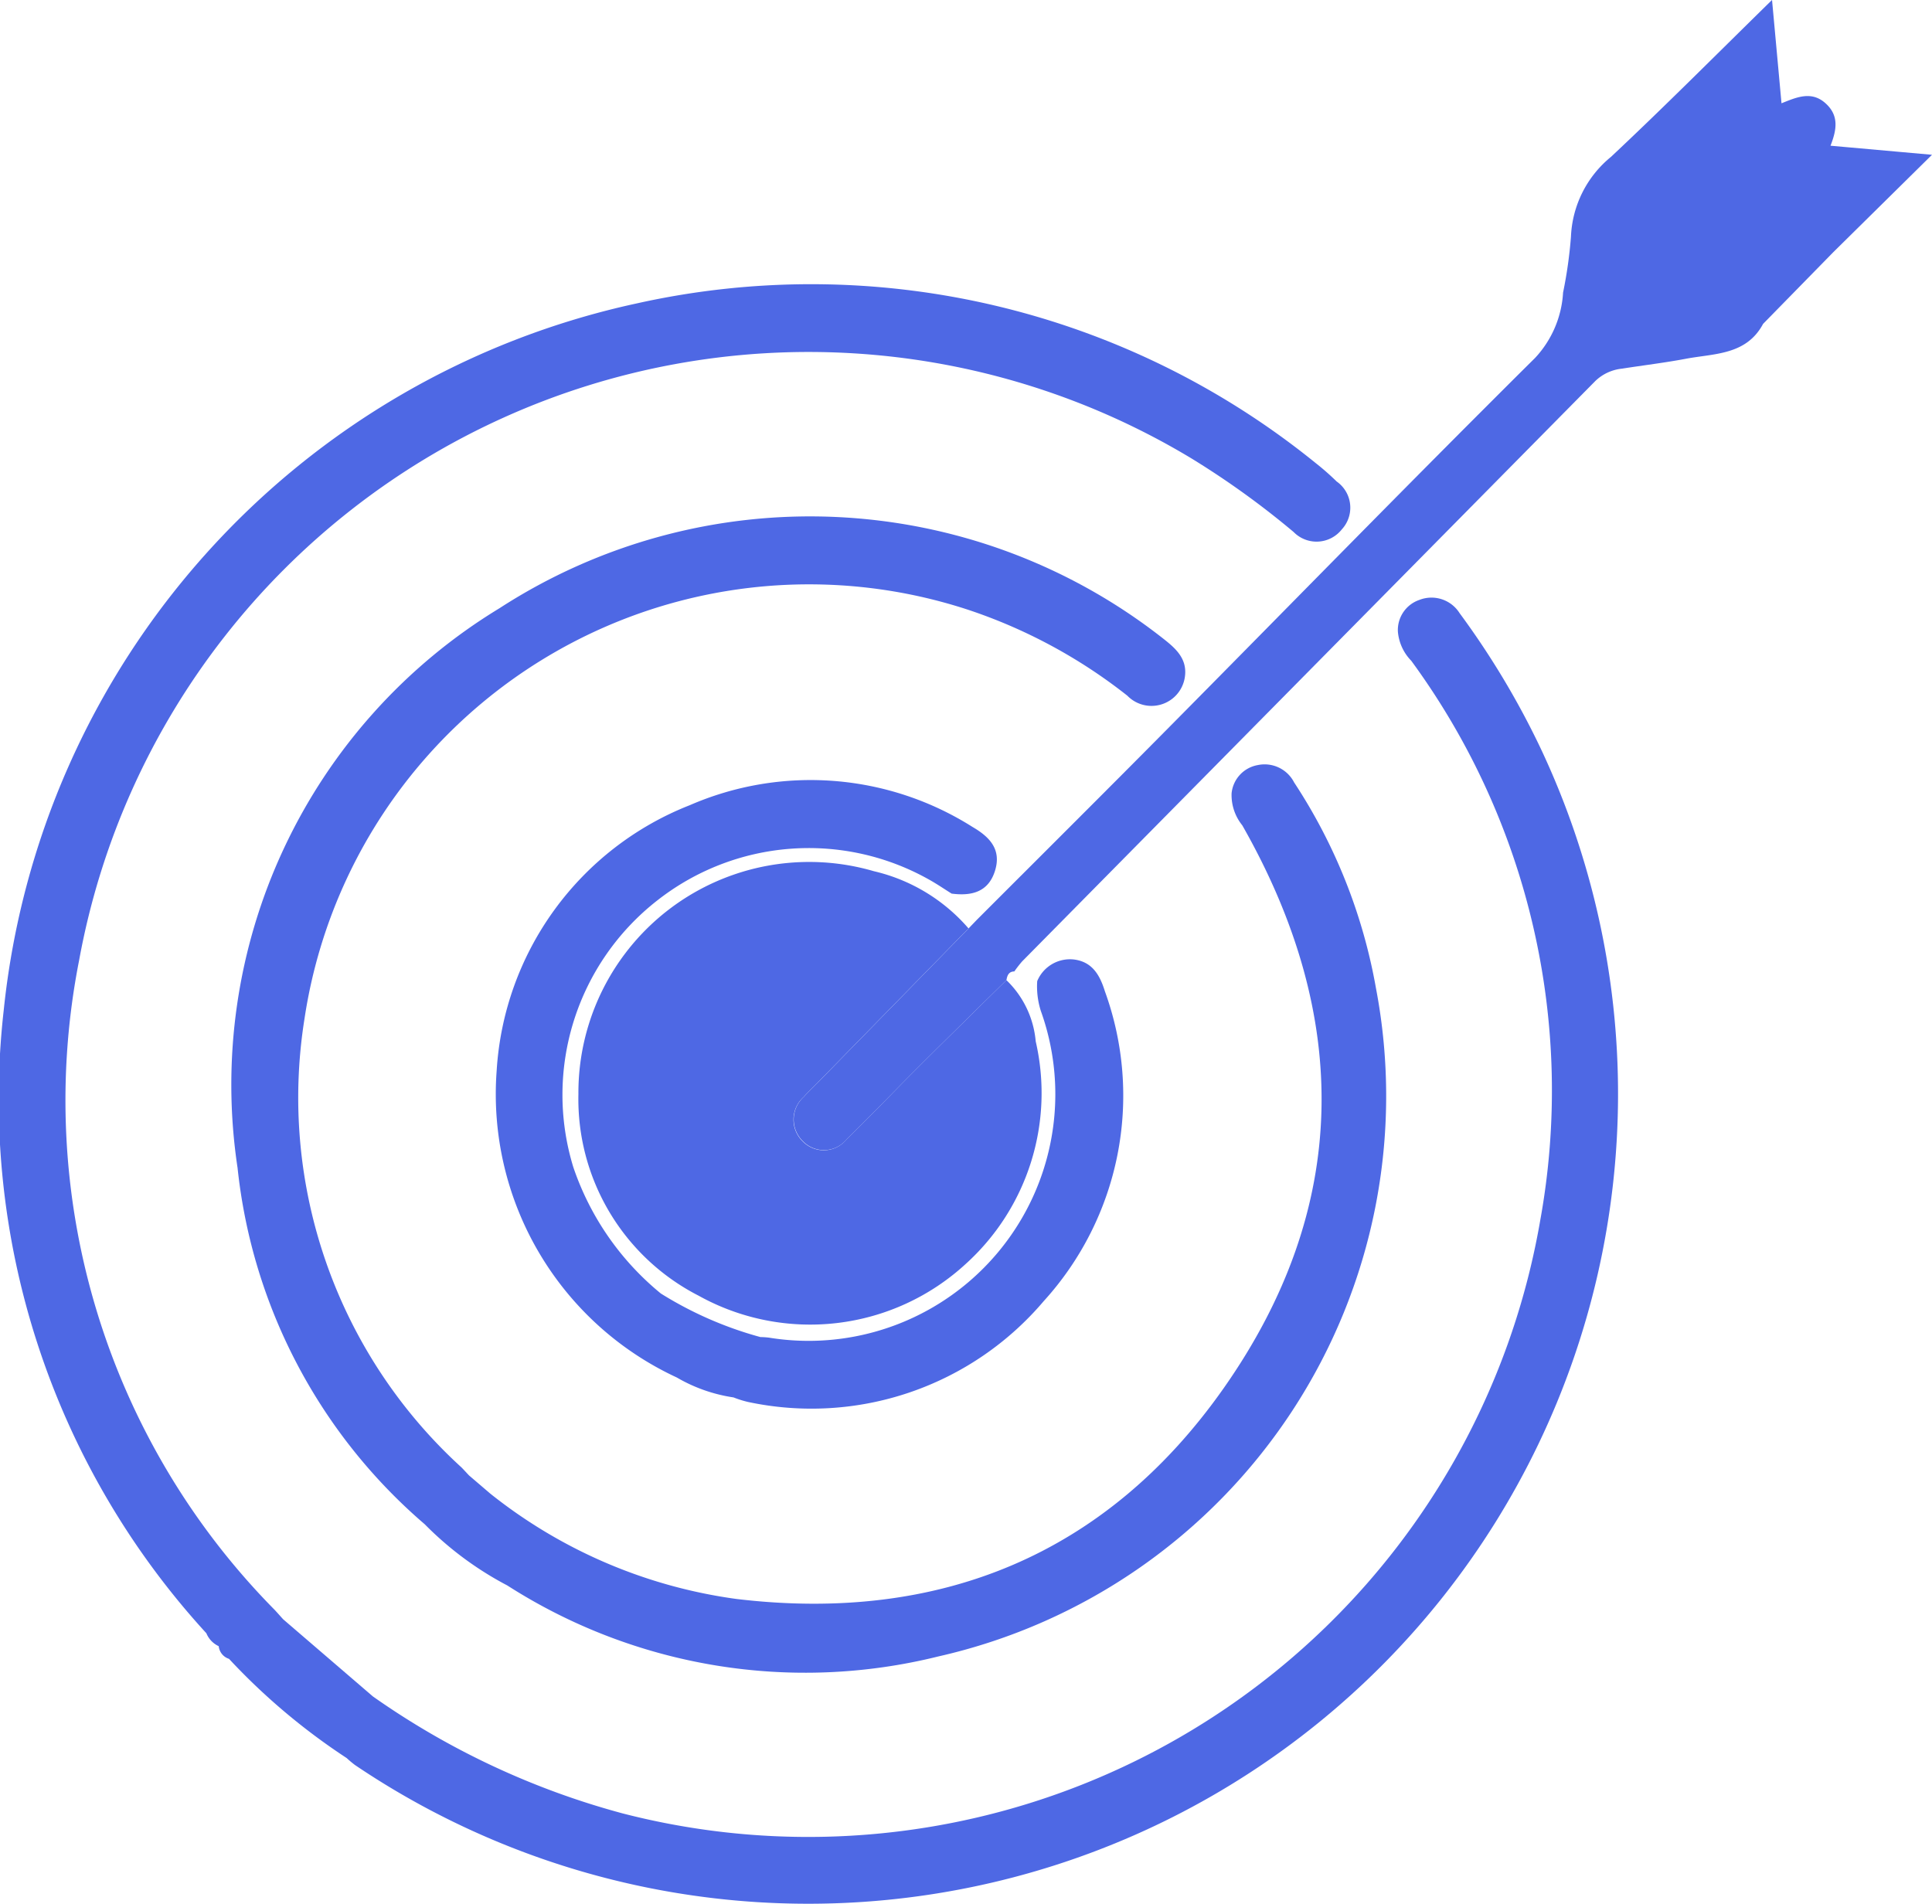
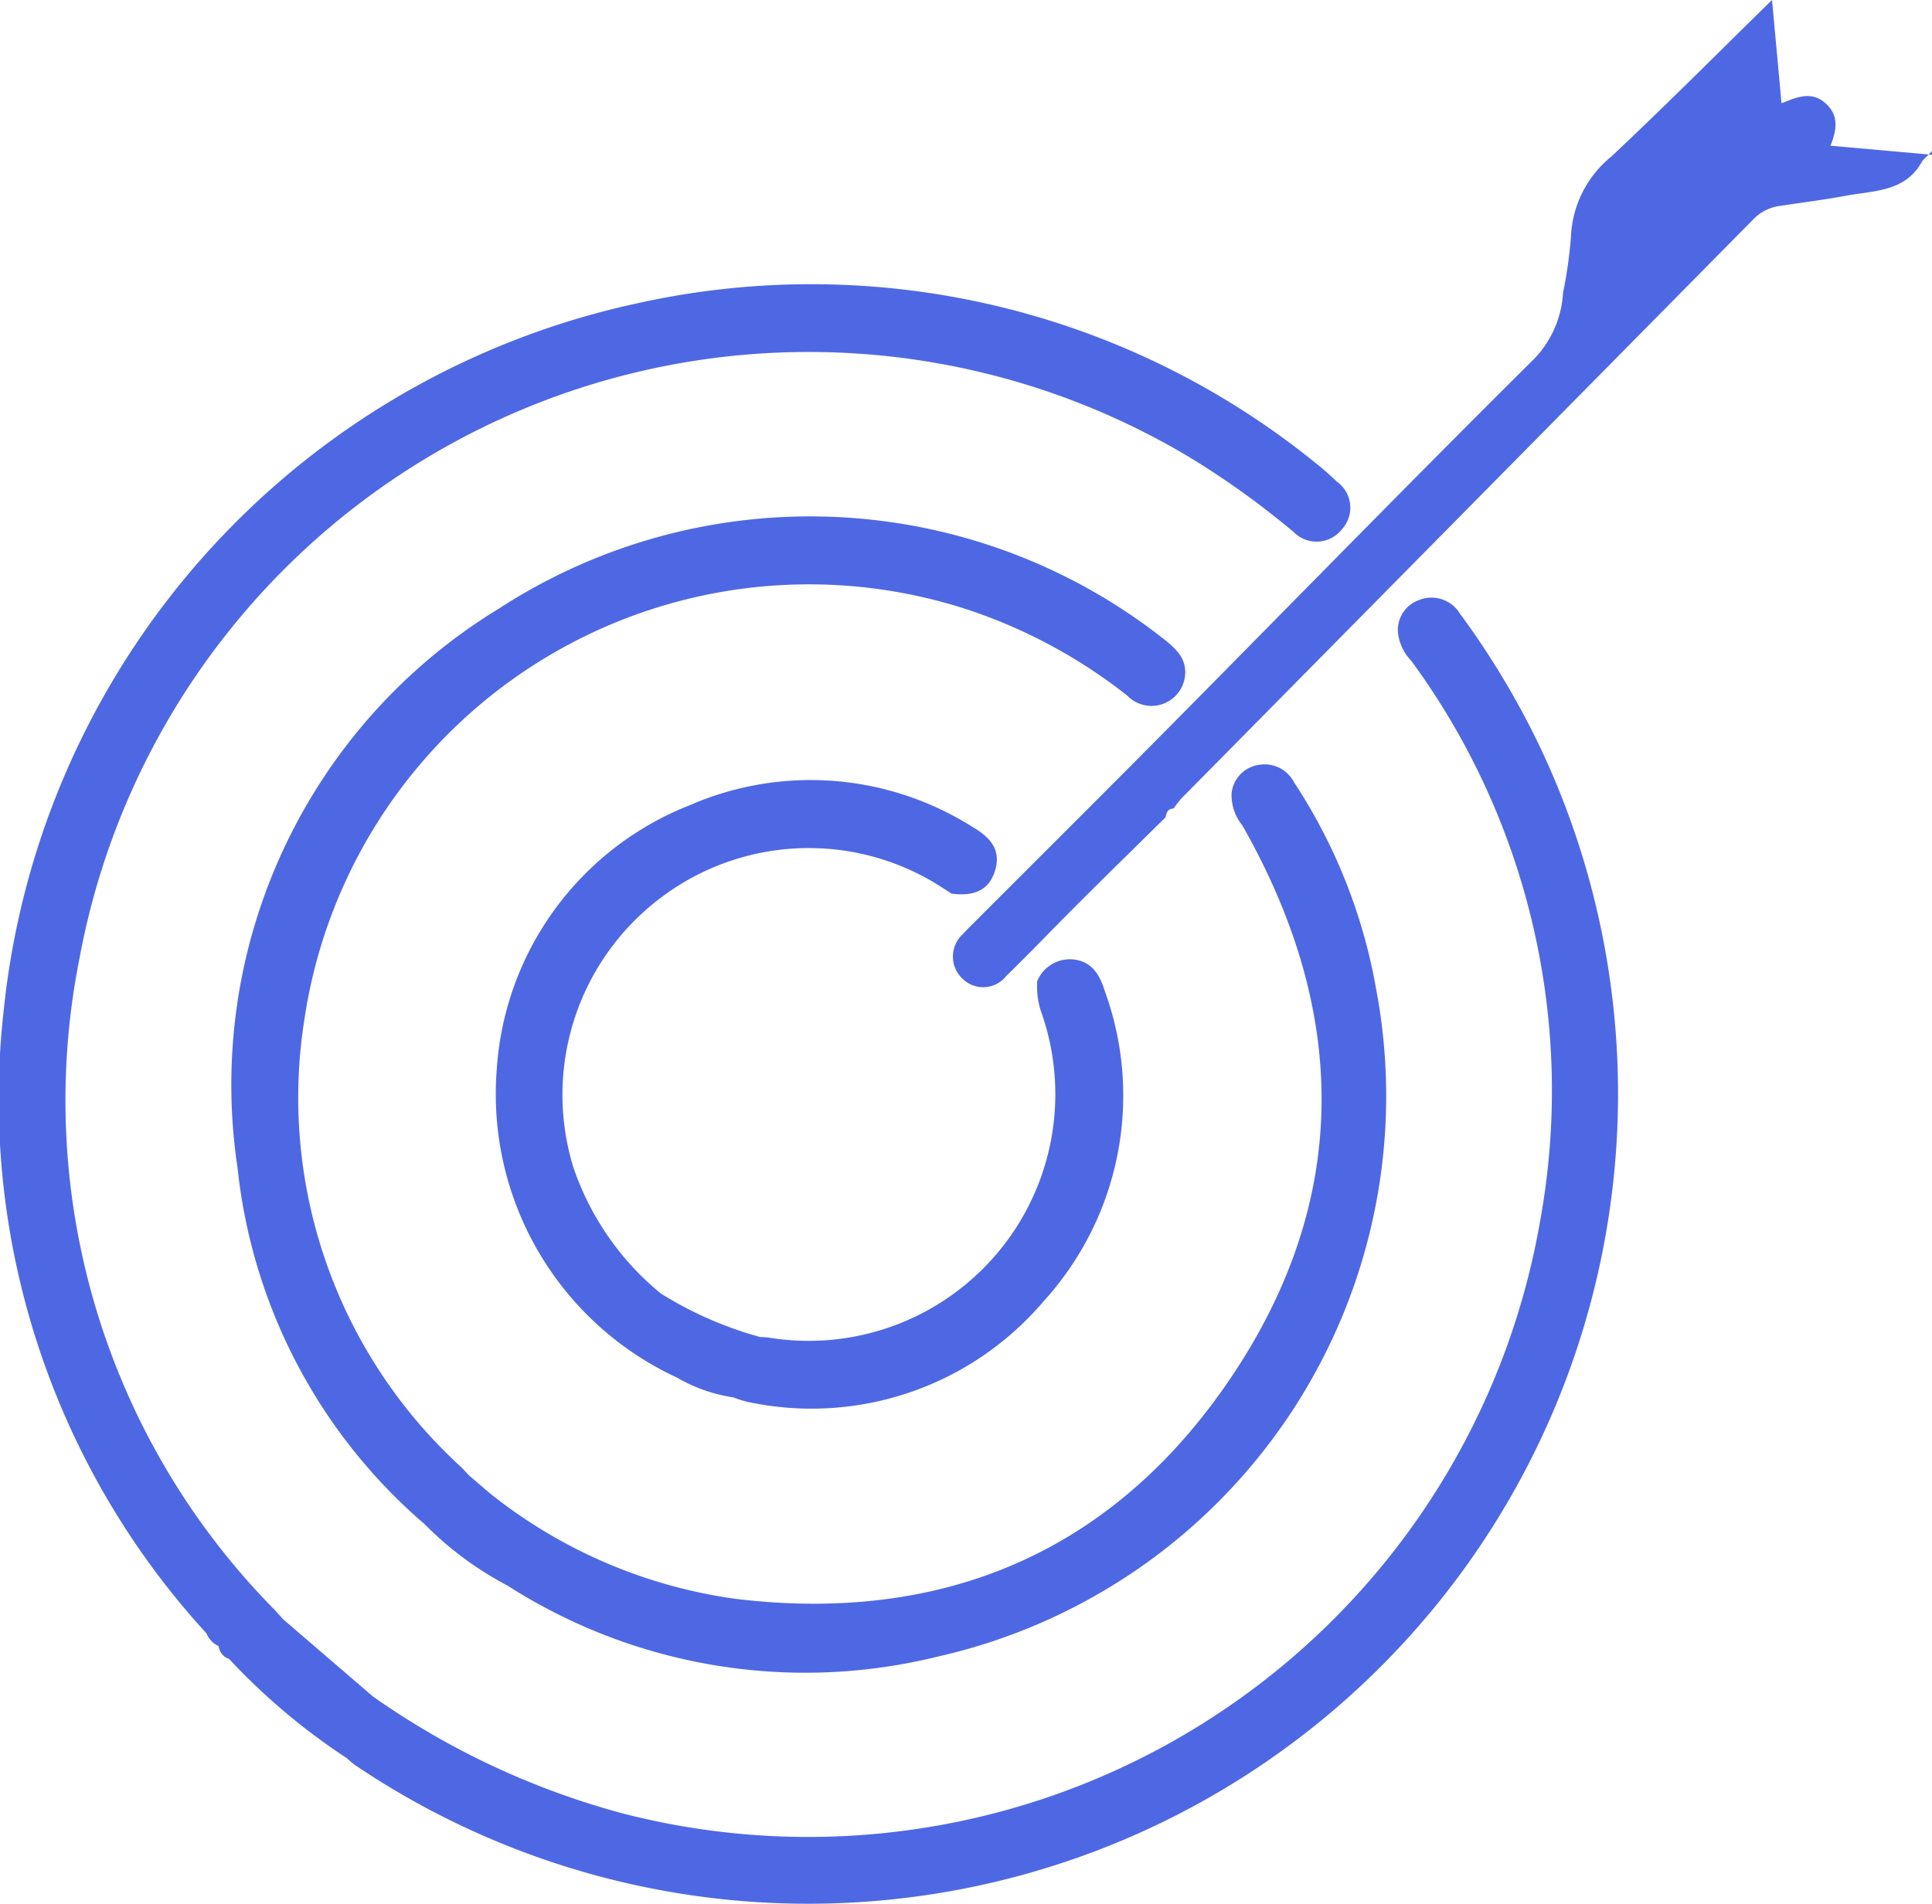
<svg xmlns="http://www.w3.org/2000/svg" width="49" height="48.293" viewBox="0 0 49 48.293">
  <g id="Group_363" data-name="Group 363" transform="translate(384.518 -156.88)">
-     <path id="Path_13" data-name="Path 13" d="M-240.607,358.352a2.447,2.447,0,0,1,.743,1.552,5.844,5.844,0,0,1-1.78,5.651,5.826,5.826,0,0,1-6.771.8,5.6,5.6,0,0,1-3.047-5.112,5.853,5.853,0,0,1,7.494-5.654,4.525,4.525,0,0,1,2.4,1.451l-3.838,3.924c-.115.118-.236.23-.345.353a.769.769,0,0,0-.025,1.122.744.744,0,0,0,1.122-.057c.629-.613,1.236-1.25,1.858-1.87C-242.067,359.786-241.336,359.07-240.607,358.352Z" transform="translate(-118.386 -176.611)" fill="#4e68e4" />
    <g id="Group_356" data-name="Group 356" transform="translate(-384.518 156.88)">
      <path id="Path_14" data-name="Path 14" d="M-347.5,230.761a.842.842,0,0,0-1.018-.335.807.807,0,0,0-.546.81,1.2,1.2,0,0,0,.338.733,18.438,18.438,0,0,1,3.272,14.194,18.841,18.841,0,0,1-23.267,15.045,20.012,20.012,0,0,1-6.339-2.968l-2.275-1.956c-.074-.081-.146-.164-.221-.244a18.392,18.392,0,0,1-4.954-16.48,18.808,18.808,0,0,1,28.214-12.72,21.444,21.444,0,0,1,2.587,1.864.815.815,0,0,0,1.223-.067.811.811,0,0,0-.131-1.214,6.62,6.62,0,0,0-.538-.472,20.315,20.315,0,0,0-17.2-4.048,20.5,20.5,0,0,0-16.069,17.934,20.057,20.057,0,0,0,5.14,15.8.622.622,0,0,0,.313.328.378.378,0,0,0,.261.321,16.249,16.249,0,0,0,2.985,2.517,2.553,2.553,0,0,0,.21.176,20.536,20.536,0,0,0,24.416-1.055,20.545,20.545,0,0,0,5.657-24.729A20.851,20.851,0,0,0-347.5,230.761Z" transform="translate(384.518 -215.21)" fill="#4e68e4" />
-       <path id="Path_15" data-name="Path 15" d="M-173.06,160.806l-2.574-.23c.158-.406.222-.768-.133-1.082s-.73-.146-1.11.006l-.24-2.621c-1.379,1.35-2.709,2.69-4.086,3.981a2.759,2.759,0,0,0-1.014,2.027,11.375,11.375,0,0,1-.2,1.415,2.648,2.648,0,0,1-.709,1.656c-3.115,3.09-6.178,6.232-9.265,9.35-1.626,1.643-3.265,3.273-4.9,4.909l-.2.208-3.838,3.924c-.115.118-.236.23-.345.353a.769.769,0,0,0-.025,1.122.744.744,0,0,0,1.122-.057c.629-.613,1.236-1.25,1.858-1.87.725-.723,1.456-1.438,2.185-2.157.019-.119.059-.218.2-.22a2.91,2.91,0,0,1,.2-.257q7.265-7.357,14.53-14.714a1.142,1.142,0,0,1,.679-.318c.543-.085,1.089-.15,1.628-.252.719-.135,1.528-.09,1.953-.884l1.781-1.819q0-.044,0-.089c0-.059,0-.118,0-.178,0,.059,0,.119,0,.178q0,.044,0,.089Zm-2.515,1.853c.007.088.01.175.012.263C-175.565,162.834-175.567,162.746-175.575,162.659Z" transform="translate(222.06 -156.88)" fill="#4e68e4" />
+       <path id="Path_15" data-name="Path 15" d="M-173.06,160.806l-2.574-.23c.158-.406.222-.768-.133-1.082s-.73-.146-1.11.006l-.24-2.621c-1.379,1.35-2.709,2.69-4.086,3.981a2.759,2.759,0,0,0-1.014,2.027,11.375,11.375,0,0,1-.2,1.415,2.648,2.648,0,0,1-.709,1.656c-3.115,3.09-6.178,6.232-9.265,9.35-1.626,1.643-3.265,3.273-4.9,4.909c-.115.118-.236.23-.345.353a.769.769,0,0,0-.025,1.122.744.744,0,0,0,1.122-.057c.629-.613,1.236-1.25,1.858-1.87.725-.723,1.456-1.438,2.185-2.157.019-.119.059-.218.2-.22a2.91,2.91,0,0,1,.2-.257q7.265-7.357,14.53-14.714a1.142,1.142,0,0,1,.679-.318c.543-.085,1.089-.15,1.628-.252.719-.135,1.528-.09,1.953-.884l1.781-1.819q0-.044,0-.089c0-.059,0-.118,0-.178,0,.059,0,.119,0,.178q0,.044,0,.089Zm-2.515,1.853c.007.088.01.175.012.263C-175.565,162.834-175.567,162.746-175.575,162.659Z" transform="translate(222.06 -156.88)" fill="#4e68e4" />
      <path id="Path_16" data-name="Path 16" d="M-306.722,279.794c.092-.5-.236-.772-.579-1.039a14.487,14.487,0,0,0-16.8-.741,14.139,14.139,0,0,0-6.641,14.193,13.825,13.825,0,0,0,4.748,9.041A8.455,8.455,0,0,0-323.9,302.8a14,14,0,0,0,10.932,1.8,14.574,14.574,0,0,0,11.1-16.942,13.883,13.883,0,0,0-2.077-5.227.841.841,0,0,0-.922-.44.808.808,0,0,0-.664.716,1.221,1.221,0,0,0,.271.812c2.768,4.858,2.744,9.705-.476,14.283-2.971,4.223-7.21,5.956-12.355,5.34a12.771,12.771,0,0,1-6.239-2.67l-.541-.463c-.063-.066-.123-.133-.188-.2a12.691,12.691,0,0,1-3.986-11.379,12.941,12.941,0,0,1,16.824-10.381,13.278,13.278,0,0,1,4.046,2.182A.855.855,0,0,0-306.722,279.794Z" transform="translate(336.767 -262.585)" fill="#4e68e4" />
      <path id="Path_17" data-name="Path 17" d="M-266.492,339.376a6.221,6.221,0,0,1,6.913-.522c.19.107.37.23.555.346.5.065.93-.034,1.1-.577s-.135-.86-.567-1.112a7.682,7.682,0,0,0-7.172-.554,7.742,7.742,0,0,0-4.9,6.743,7.921,7.921,0,0,0,4.57,7.774,4.014,4.014,0,0,0,1.438.505,2.618,2.618,0,0,0,.366.115,7.721,7.721,0,0,0,7.5-2.556,7.746,7.746,0,0,0,1.553-7.859c-.127-.409-.318-.75-.788-.808a.9.9,0,0,0-.929.549,2.058,2.058,0,0,0,.091.753,6.256,6.256,0,0,1-6.893,8.29,2.1,2.1,0,0,0-.219-.015.616.616,0,0,0-.168.037.616.616,0,0,1,.168-.037,9.415,9.415,0,0,1-2.525-1.105,7.069,7.069,0,0,1-2.22-3.206A6.255,6.255,0,0,1-266.492,339.376Z" transform="translate(283.159 -316.534)" fill="#4e68e4" />
    </g>
  </g>
</svg>